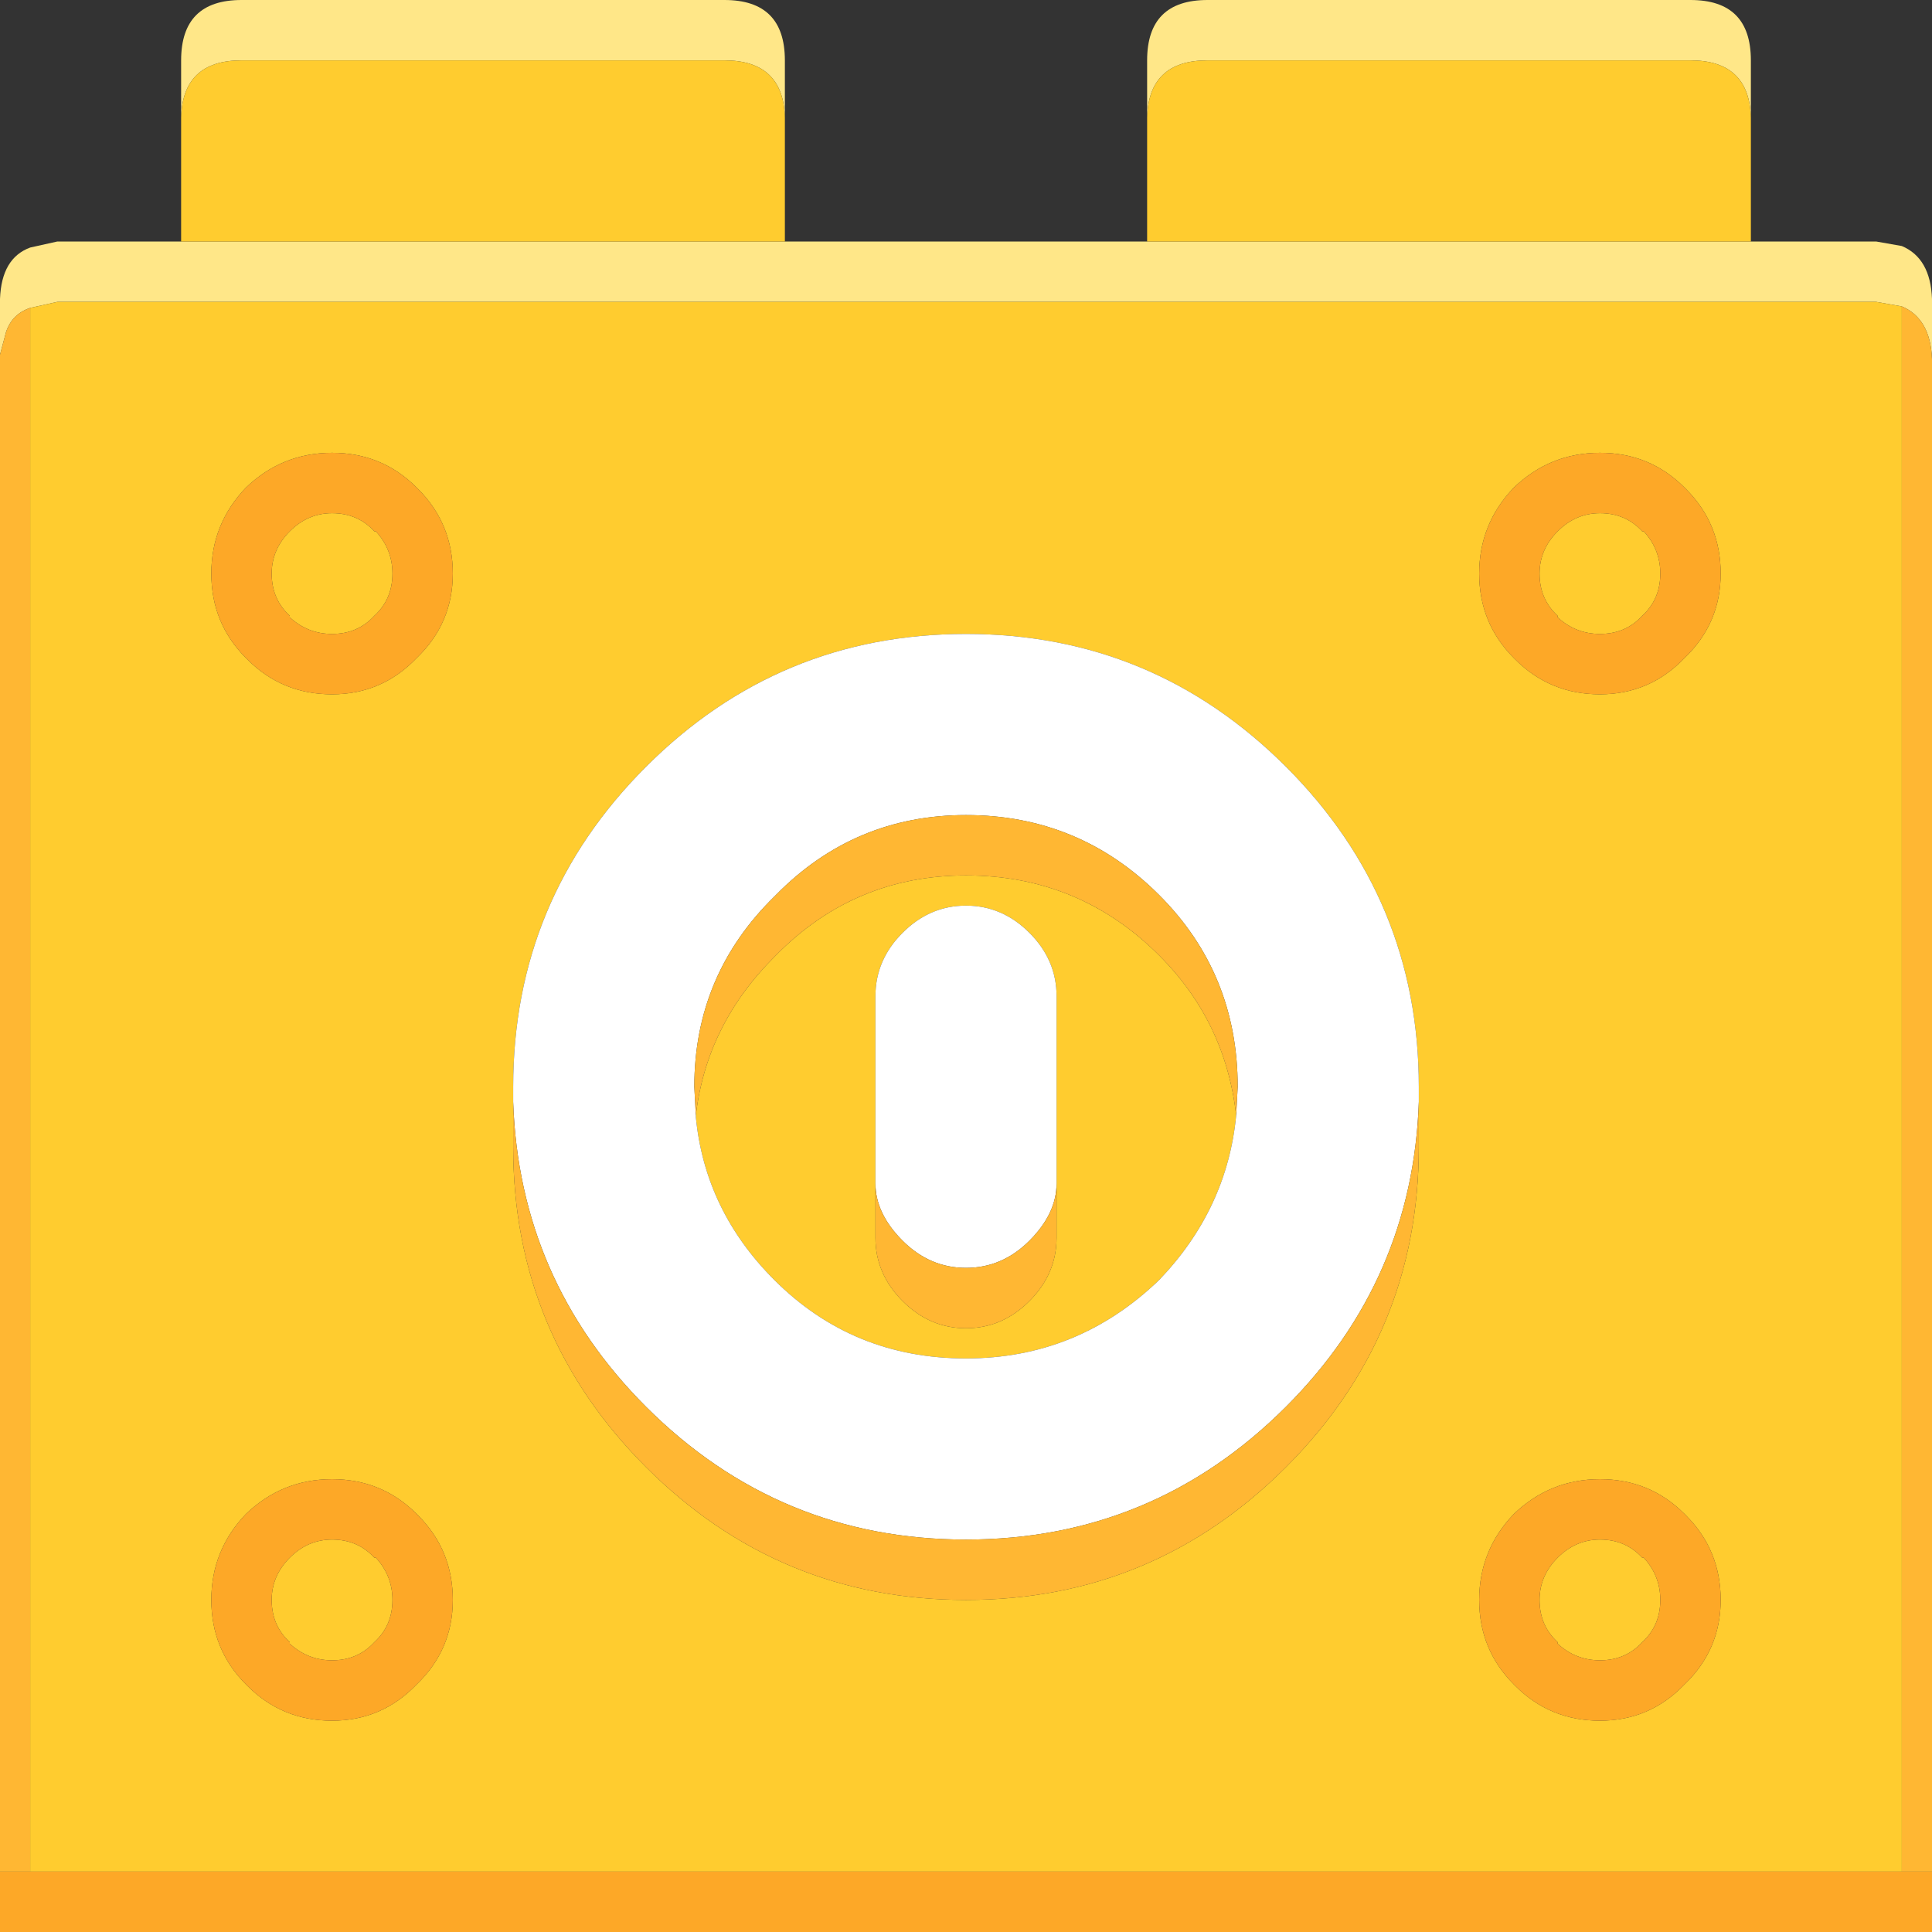
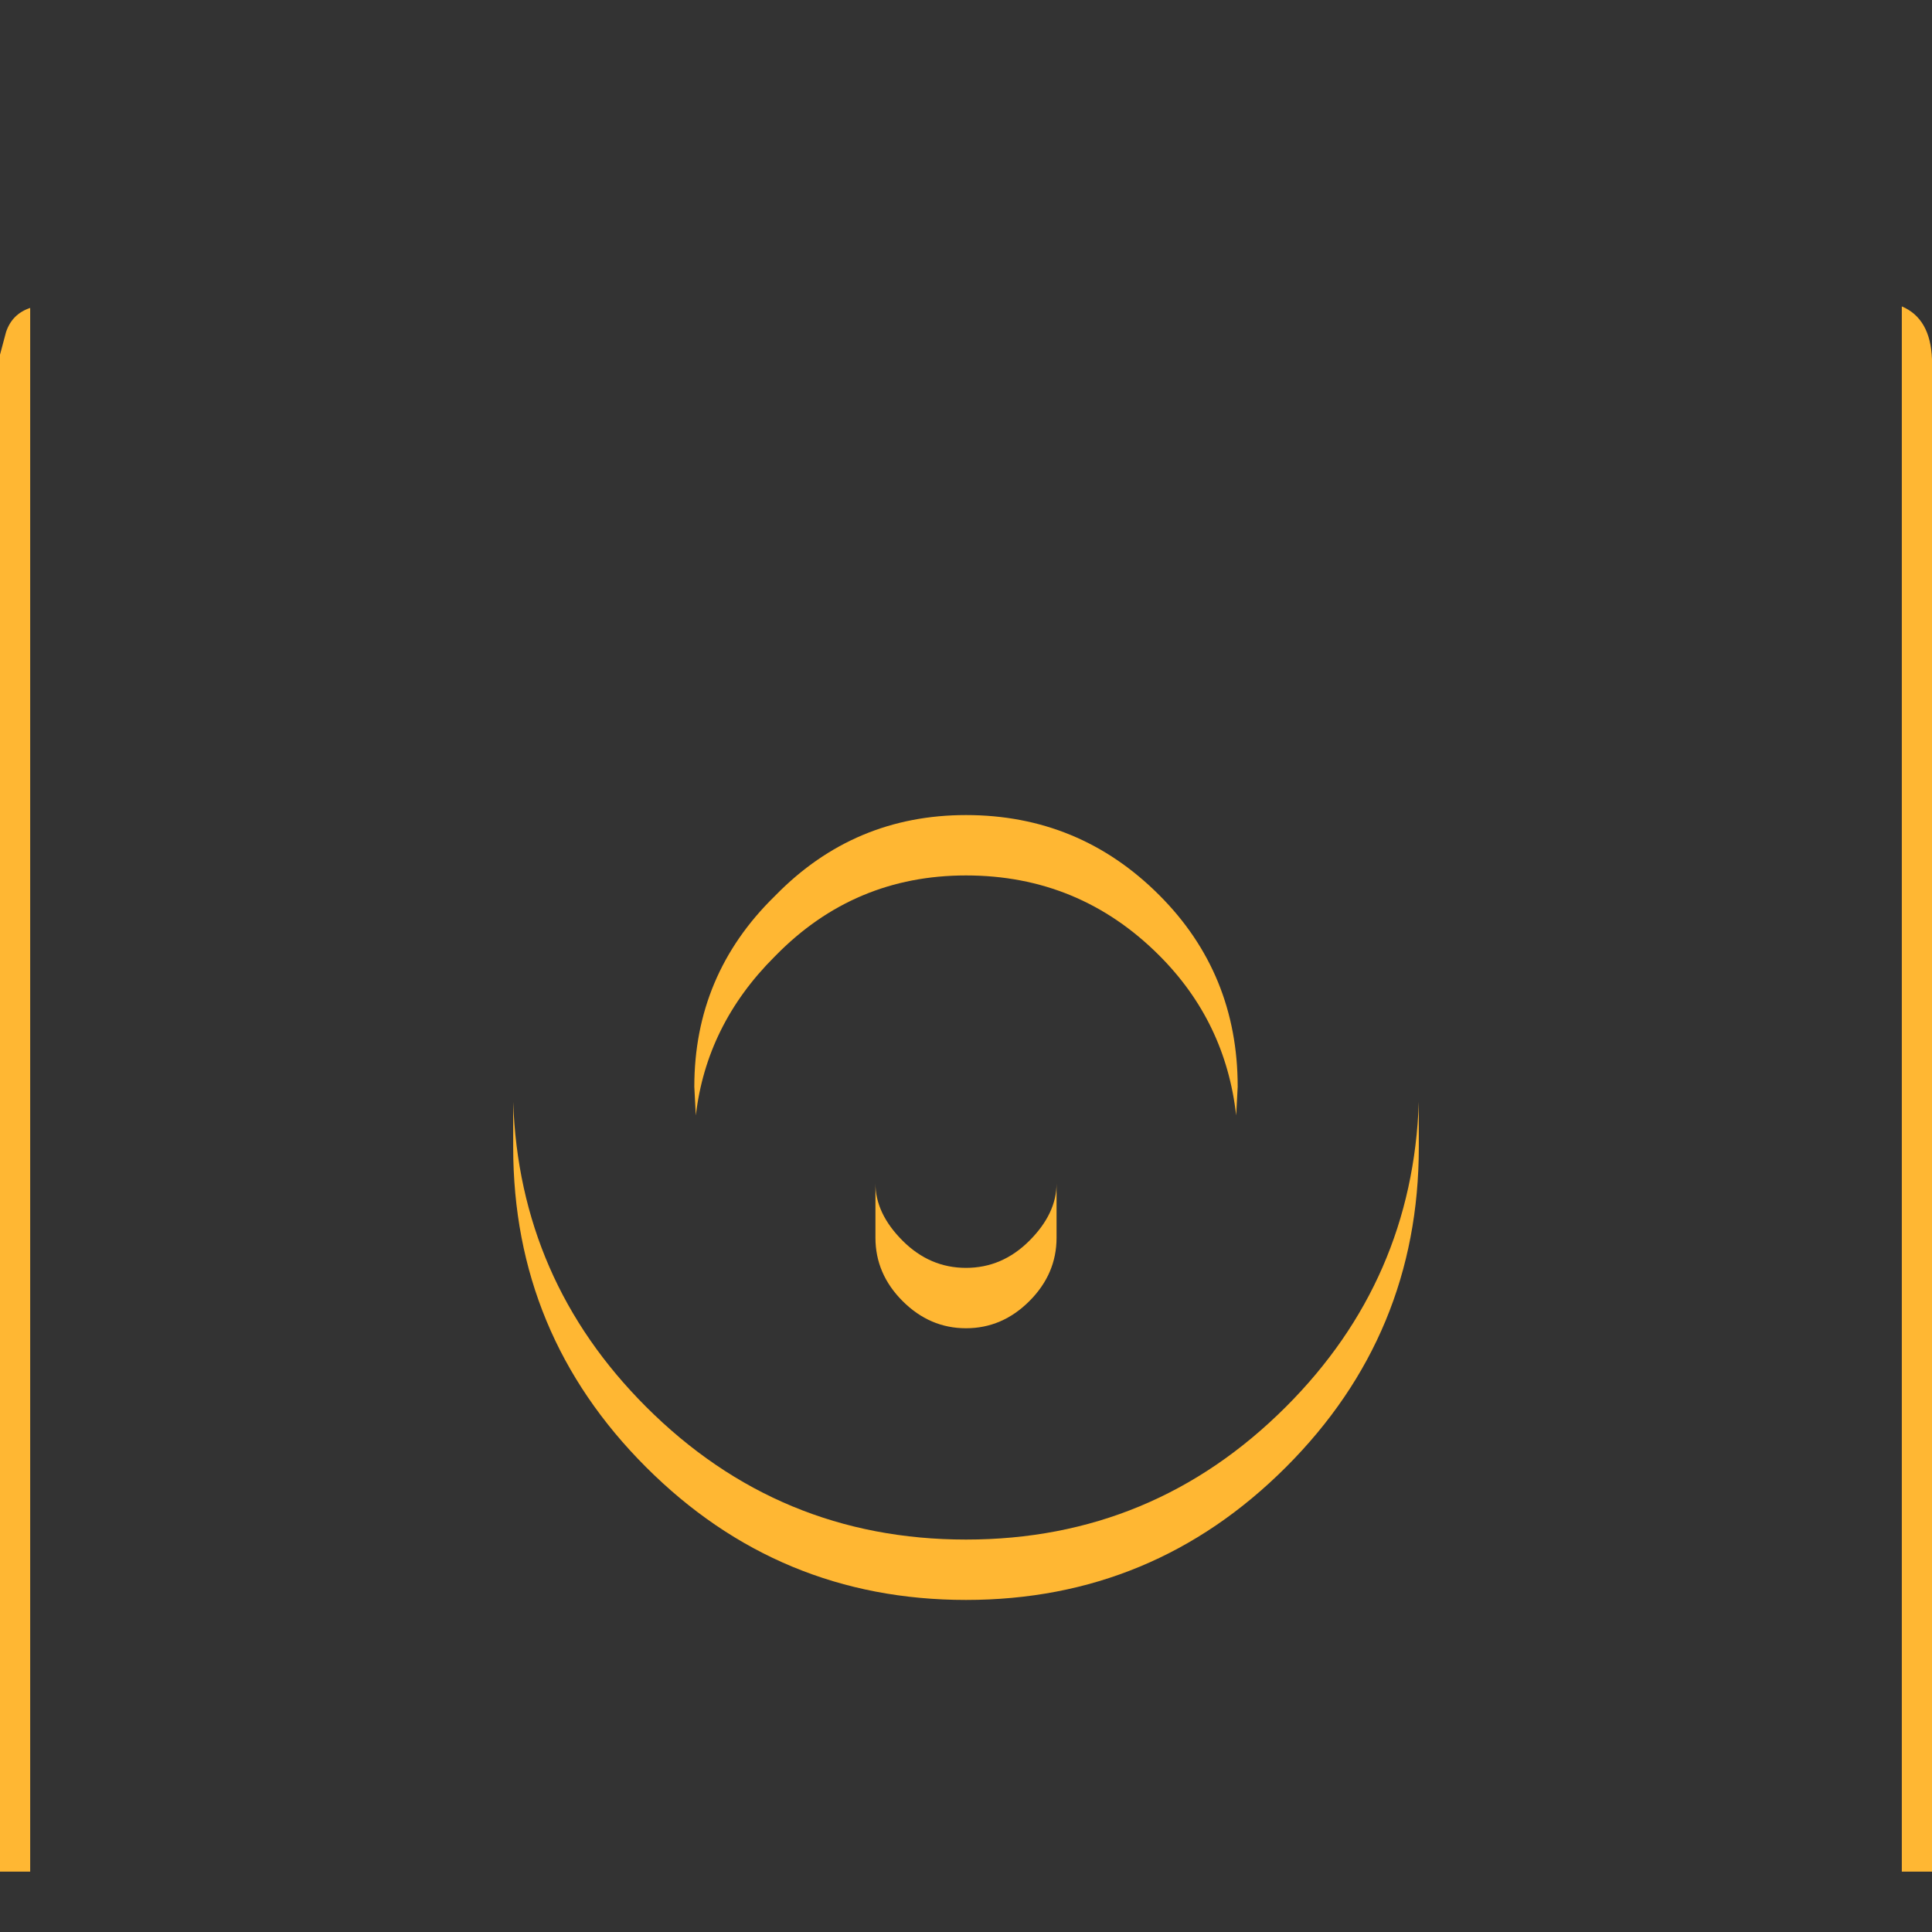
<svg xmlns="http://www.w3.org/2000/svg" width="64" height="64">
  <rect width="100%" height="100%" fill="#333333" stroke="none" />
  <defs />
  <g>
-     <path stroke="none" fill="#FFE788" d="M38 3.9 L38 2 Q38 0 40 0 L56 0 Q58 0 58 2 L58 3.9 Q57.95 2 56 2 L40 2 Q38.05 2 38 3.9 M58 8 L62.15 8 63 8.15 Q63.95 8.55 64 9.9 L64 11.9 Q63.95 10.55 63 10.15 L62.15 10 1.9 10 1 10.2 Q0.4 10.4 0.2 11 L0 11.75 0 9.9 Q0.05 8.55 1 8.2 L1.9 8 6 8 26 8 38 8 58 8 M6 3.9 L6 2 Q6 0 8 0 L24 0 Q26 0 26 2 L26 3.9 Q25.95 2 24 2 L8 2 Q6.05 2 6 3.9" />
-     <path stroke="none" fill="#FFCC2F" d="M6 3.9 Q6.05 2 8 2 L24 2 Q25.95 2 26 3.9 L26 8 6 8 6 3.9 M58 3.9 L58 8 38 8 38 3.9 Q38.05 2 40 2 L56 2 Q57.95 2 58 3.9 M55 19 Q55 19.85 54.4 20.4 53.85 21 53 21 52.2 21 51.6 20.45 L51.6 20.4 Q51 19.85 51 19 51 18.2 51.6 17.6 52.2 17 53 17 53.85 17 54.4 17.6 L54.45 17.6 Q55 18.2 55 19 M57 19 Q57 17.35 55.85 16.2 L55.8 16.15 Q54.65 15 53 15 51.35 15 50.15 16.15 49 17.35 49 19 49 20.65 50.15 21.8 L50.2 21.85 Q51.35 23 53 23 54.65 23 55.8 21.8 57 20.65 57 19 M35 39.2 L35 33 Q35 31.8 34.1 30.9 33.2 30 32 30 30.8 30 29.9 30.9 29 31.8 29 33 L29 39.2 29 41 Q29 42.2 29.9 43.1 30.8 44 32 44 33.2 44 34.1 43.1 35 42.2 35 41 L35 39.2 M23.05 36.95 Q23.4 33.95 25.65 31.7 L25.7 31.65 Q28.3 29 32 29 35.75 29 38.4 31.65 40.6 33.85 40.95 36.95 40.65 40.05 38.4 42.4 35.7 45 32 45 28.25 45 25.65 42.4 23.35 40.1 23.05 37 L23.05 36.95 M47 36.5 L47 36.4 47 36 Q47 29.8 42.6 25.4 38.2 21 32 21 25.8 21 21.4 25.4 17 29.8 17 36 L17 36.4 17 36.5 17 37 17 37.5 17 38 Q17 44.2 21.4 48.6 25.8 53 32 53 38.2 53 42.6 48.6 47 44.2 47 38 L47 37.5 47 37 47 36.5 M1 10.2 L1.9 10 62.15 10 63 10.15 63 62 1 62 1 10.2 M57 53 Q57 51.35 55.85 50.2 L55.8 50.15 Q54.65 49 53 49 51.35 49 50.15 50.15 49 51.35 49 53 49 54.65 50.15 55.8 L50.2 55.85 Q51.35 57 53 57 54.65 57 55.8 55.8 57 54.65 57 53 M55 53 Q55 53.85 54.4 54.4 53.85 55 53 55 52.2 55 51.6 54.45 L51.6 54.4 Q51 53.85 51 53 51 52.2 51.6 51.6 52.2 51 53 51 53.85 51 54.4 51.6 L54.45 51.6 Q55 52.2 55 53 M15 19 Q15 17.35 13.85 16.2 L13.8 16.15 Q12.65 15 11 15 9.35 15 8.15 16.15 7 17.35 7 19 7 20.65 8.15 21.8 L8.2 21.85 Q9.35 23 11 23 12.65 23 13.8 21.8 15 20.65 15 19 M13 19 Q13 19.85 12.4 20.4 11.85 21 11 21 10.2 21 9.6 20.45 L9.6 20.4 Q9 19.85 9 19 9 18.2 9.6 17.6 10.2 17 11 17 11.85 17 12.4 17.6 L12.45 17.6 Q13 18.2 13 19 M13 53 Q13 53.85 12.4 54.4 11.85 55 11 55 10.2 55 9.6 54.45 L9.6 54.4 Q9 53.85 9 53 9 52.2 9.6 51.6 10.2 51 11 51 11.85 51 12.4 51.6 L12.45 51.6 Q13 52.2 13 53 M15 53 Q15 51.35 13.85 50.2 L13.8 50.15 Q12.65 49 11 49 9.35 49 8.15 50.15 7 51.35 7 53 7 54.65 8.15 55.8 L8.2 55.85 Q9.35 57 11 57 12.65 57 13.8 55.8 15 54.65 15 53" />
-     <path stroke="none" fill="#FDA827" d="M15 53 Q15 54.65 13.8 55.8 12.65 57 11 57 9.35 57 8.2 55.85 L8.15 55.8 Q7 54.65 7 53 7 51.35 8.15 50.15 9.35 49 11 49 12.65 49 13.8 50.15 L13.85 50.2 Q15 51.35 15 53 M64 62 L64 64 0 64 0 62 1 62 63 62 64 62 M55 19 Q55 18.2 54.45 17.6 L54.4 17.6 Q53.85 17 53 17 52.2 17 51.6 17.6 51 18.2 51 19 51 19.85 51.6 20.4 L51.6 20.45 Q52.2 21 53 21 53.85 21 54.4 20.4 55 19.85 55 19 M57 19 Q57 20.65 55.8 21.8 54.65 23 53 23 51.35 23 50.2 21.85 L50.15 21.8 Q49 20.65 49 19 49 17.35 50.15 16.15 51.35 15 53 15 54.65 15 55.8 16.15 L55.85 16.2 Q57 17.35 57 19 M57 53 Q57 54.65 55.8 55.8 54.65 57 53 57 51.35 57 50.2 55.85 L50.15 55.8 Q49 54.65 49 53 49 51.35 50.15 50.15 51.35 49 53 49 54.65 49 55.8 50.15 L55.85 50.2 Q57 51.35 57 53 M55 53 Q55 52.2 54.45 51.6 L54.4 51.6 Q53.85 51 53 51 52.2 51 51.6 51.6 51 52.2 51 53 51 53.85 51.6 54.4 L51.6 54.45 Q52.2 55 53 55 53.85 55 54.4 54.4 55 53.85 55 53 M15 19 Q15 20.65 13.8 21.8 12.65 23 11 23 9.35 23 8.2 21.85 L8.15 21.8 Q7 20.65 7 19 7 17.35 8.15 16.15 9.35 15 11 15 12.65 15 13.8 16.15 L13.85 16.2 Q15 17.35 15 19 M13 19 Q13 18.2 12.45 17.6 L12.4 17.6 Q11.85 17 11 17 10.2 17 9.6 17.6 9 18.2 9 19 9 19.85 9.6 20.4 L9.6 20.45 Q10.2 21 11 21 11.85 21 12.4 20.4 13 19.85 13 19 M13 53 Q13 52.2 12.45 51.6 L12.4 51.6 Q11.85 51 11 51 10.2 51 9.6 51.6 9 52.2 9 53 9 53.85 9.6 54.4 L9.6 54.45 Q10.2 55 11 55 11.85 55 12.4 54.4 13 53.85 13 53" />
-     <path stroke="none" fill="#FFFFFF" d="M29 39.2 L29 33 Q29 31.8 29.9 30.9 30.8 30 32 30 33.2 30 34.1 30.9 35 31.8 35 33 L35 39.2 Q35 40.2 34.1 41.1 33.2 42 32 42 30.8 42 29.9 41.1 29 40.2 29 39.2 M23.05 36.95 L23.05 37 Q23.35 40.1 25.65 42.4 28.25 45 32 45 35.7 45 38.4 42.4 40.65 40.05 40.95 36.95 L41 36 Q41 32.25 38.4 29.65 35.75 27 32 27 28.3 27 25.7 29.65 L25.65 29.7 Q23 32.3 23 36 L23.05 36.95 M17 36.5 L17 36.4 17 36 Q17 29.8 21.4 25.4 25.8 21 32 21 38.2 21 42.6 25.4 47 29.8 47 36 L47 36.4 47 36.5 Q46.8 42.4 42.6 46.6 38.2 51 32 51 25.8 51 21.4 46.6 17.2 42.4 17 36.5" />
    <path stroke="none" fill="#FFB733" d="M17 36.5 Q17.2 42.4 21.4 46.6 25.8 51 32 51 38.2 51 42.6 46.6 46.8 42.4 47 36.5 L47 37 47 37.5 47 38 Q47 44.2 42.6 48.6 38.2 53 32 53 25.8 53 21.4 48.6 17 44.2 17 38 L17 37.5 17 37 17 36.5 M64 11.9 L64 62 63 62 63 10.15 Q63.95 10.55 64 11.9 M0 62 L0 11.75 0.2 11 Q0.4 10.4 1 10.2 L1 62 0 62 M35 39.2 L35 41 Q35 42.2 34.1 43.1 33.2 44 32 44 30.8 44 29.9 43.1 29 42.2 29 41 L29 39.2 Q29 40.2 29.9 41.1 30.8 42 32 42 33.2 42 34.1 41.1 35 40.2 35 39.2 M40.95 36.95 Q40.6 33.85 38.4 31.65 35.75 29 32 29 28.3 29 25.7 31.65 L25.65 31.7 Q23.4 33.95 23.05 36.95 L23 36 Q23 32.3 25.65 29.7 L25.7 29.65 Q28.3 27 32 27 35.75 27 38.4 29.65 41 32.25 41 36 L40.95 36.95" />
  </g>
</svg>